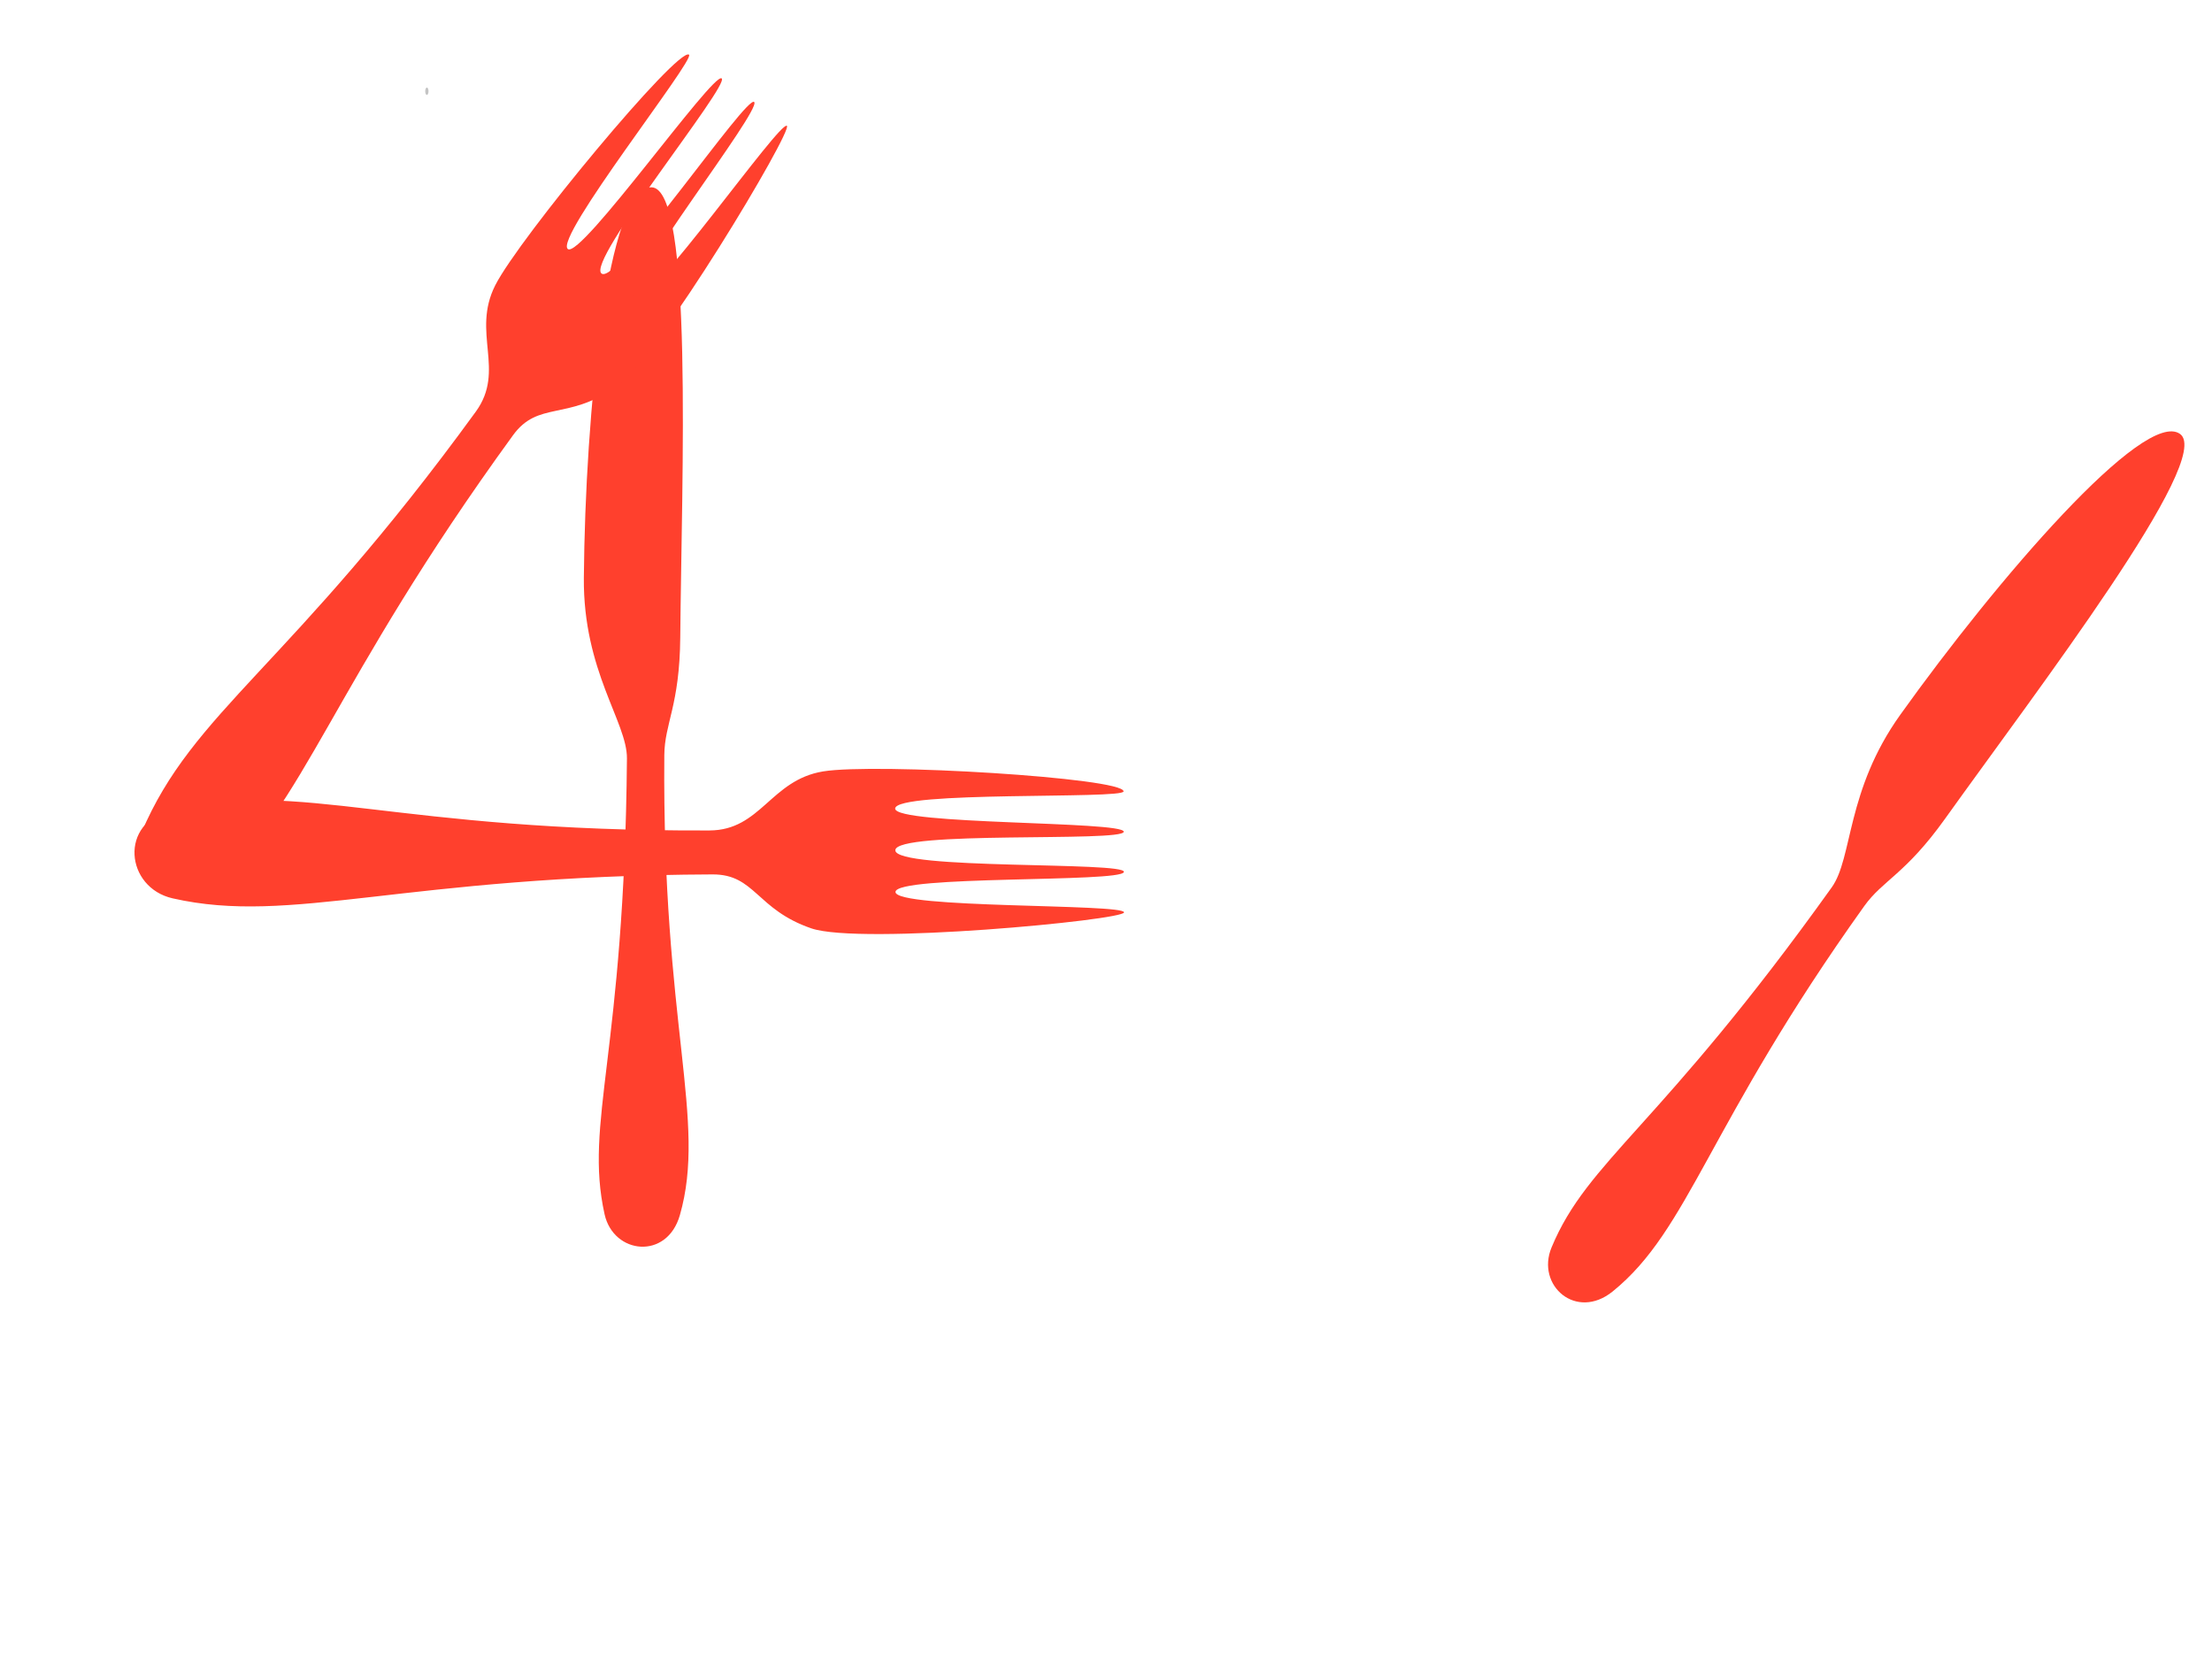
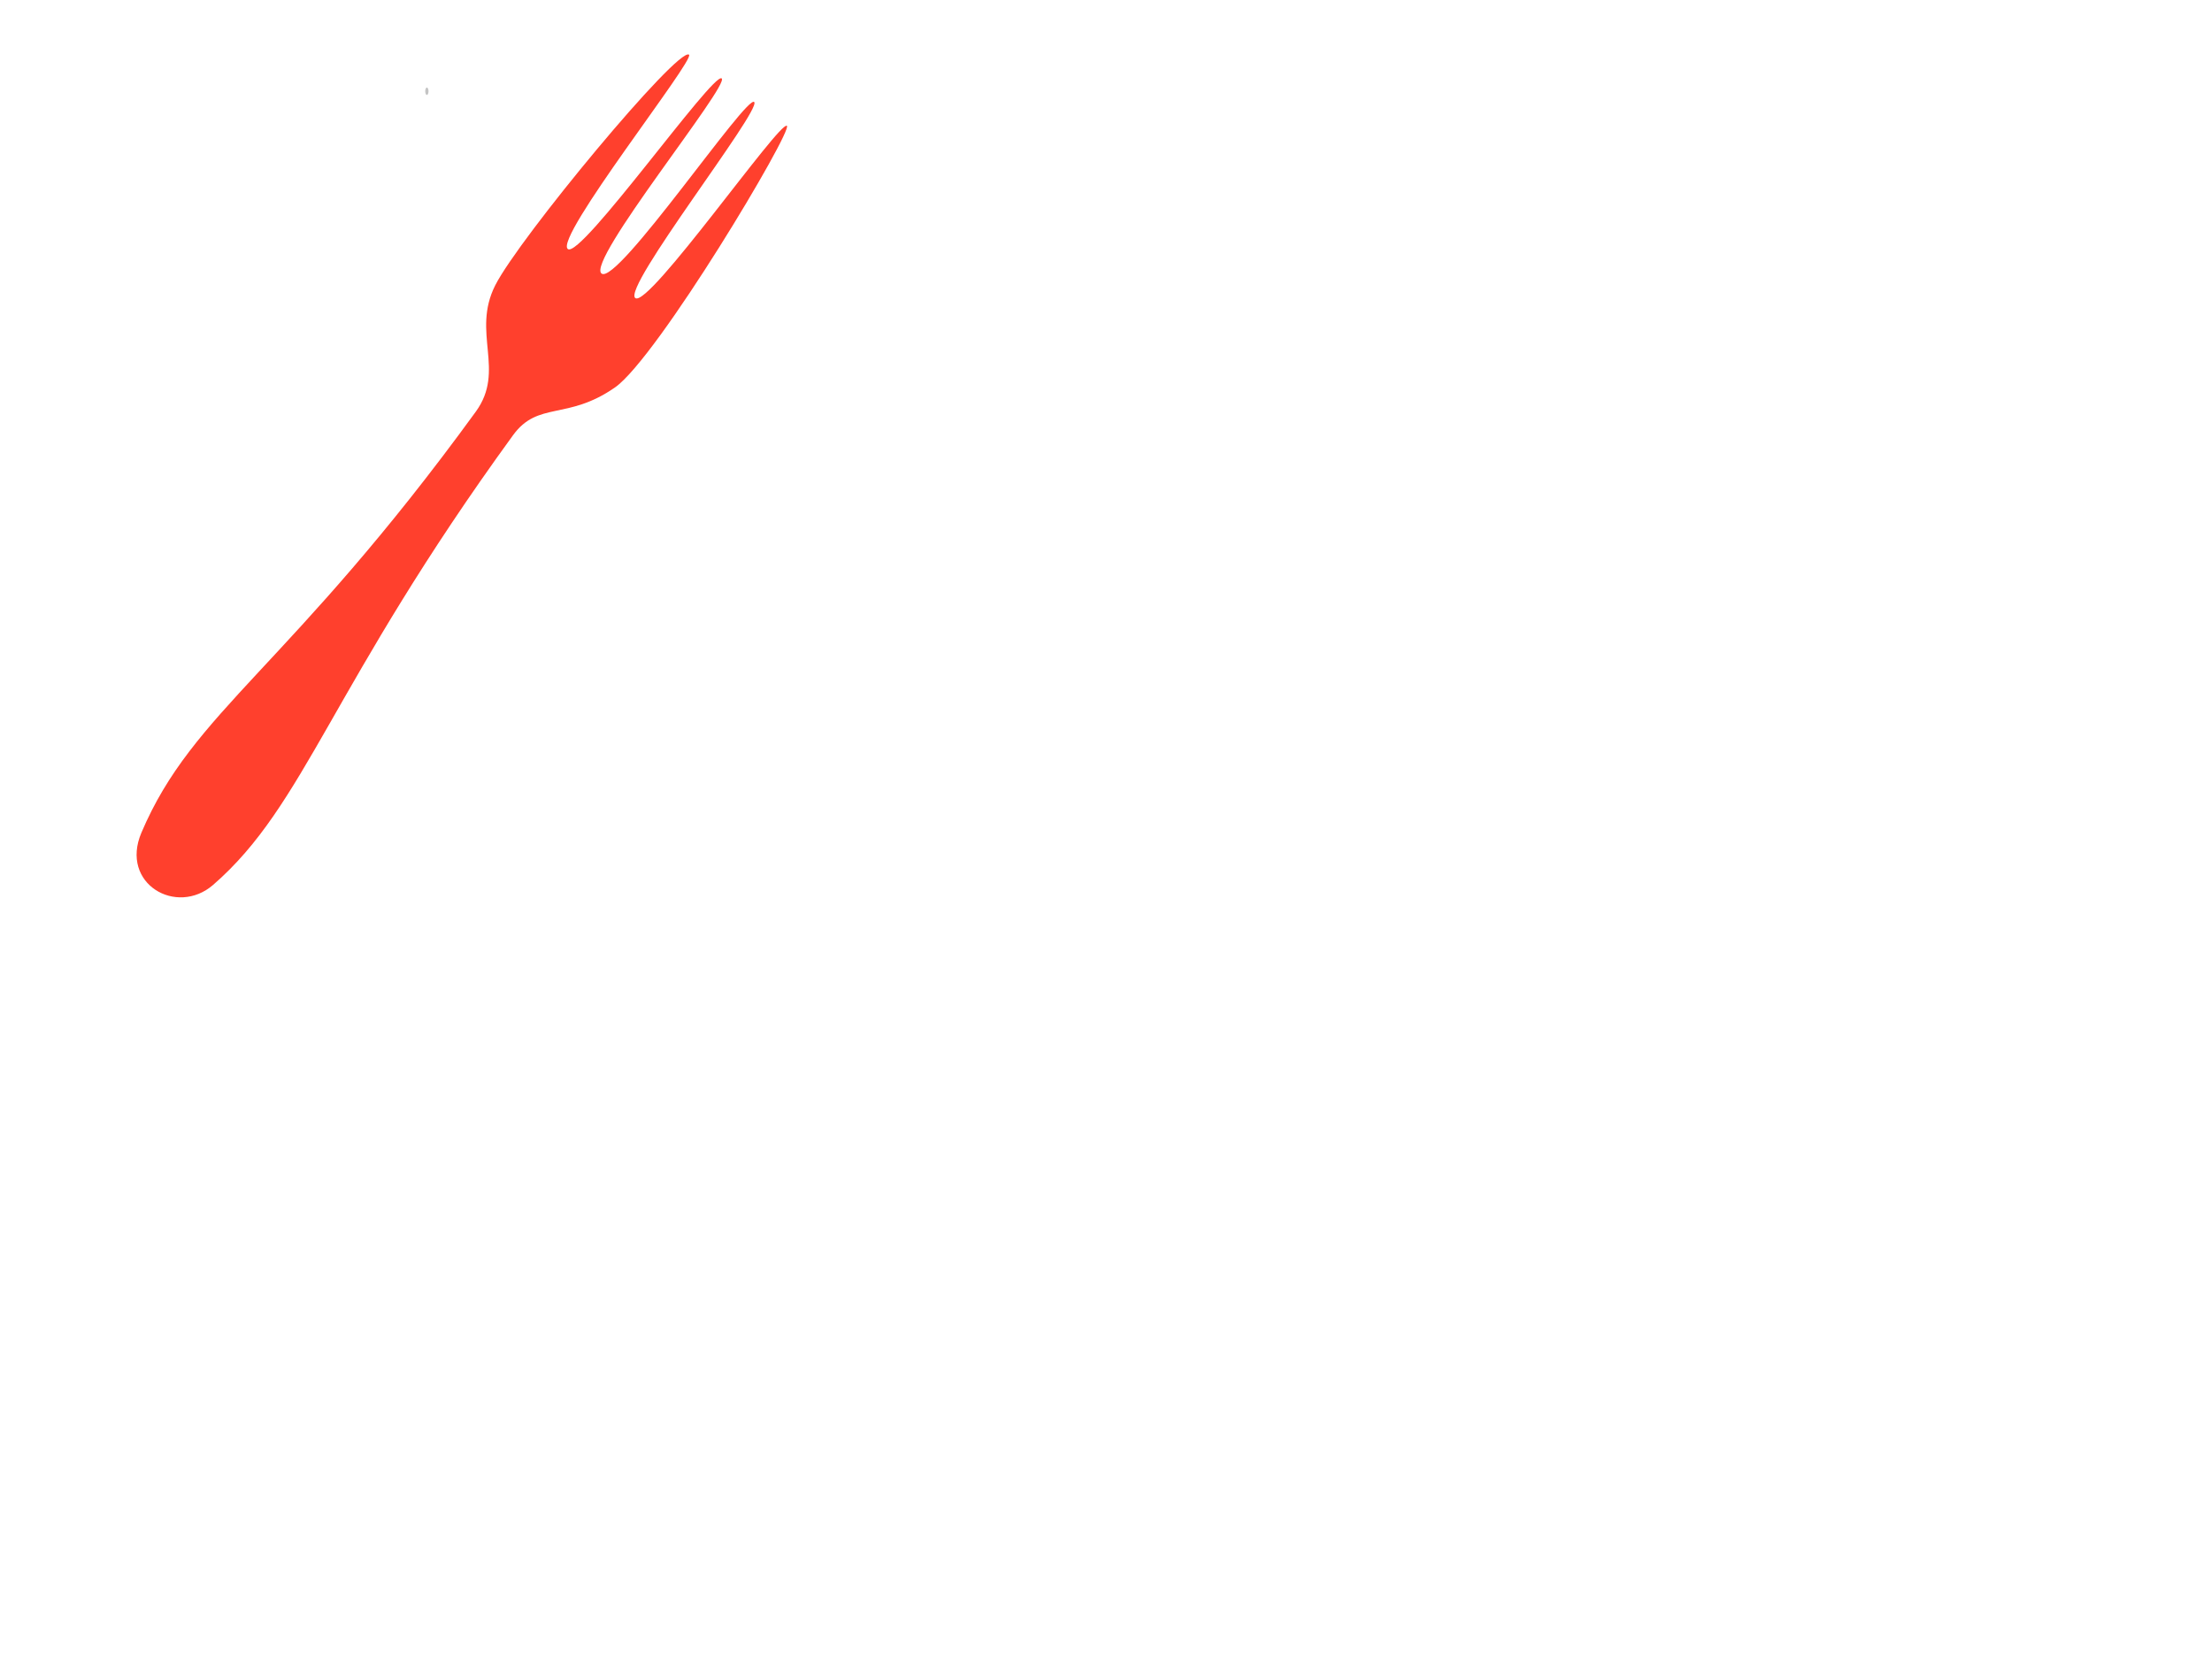
<svg xmlns="http://www.w3.org/2000/svg" width="640" height="480">
  <title>Cutlery</title>
  <g>
    <title>Layer 1</title>
-     <path d="m192.206,218.498c-0.657,78.084 12.346,105.576 4.51,133.059c-3.733,13.093 -19.222,11.367 -21.797,-0.251c-5.936,-26.776 5.754,-46.251 6.474,-131.878c0.088,-10.474 -12.695,-25.23 -12.468,-52.221c0.404,-47.99 6.807,-113.163 19.562,-113.016c12.227,0.141 8.72,84.209 8.332,130.203c-0.166,19.756 -4.536,24.849 -4.613,34.105l0,0l0,0z" id="path3688" fill-rule="nonzero" fill="#ff402d" />
    <path transform="rotate(36.015 129.037,141.636) " d="m122.769,118.341c0,91.721 -15.288,117.978 -6.628,155.435c3.618,15.65 22.516,13.611 25.663,0c7.992,-34.567 -6.315,-66.38 -6.315,-156.254c0,-12.304 10.2,-12.622 15.72,-28.496c4.929,-14.174 -2.029,-90.507 -4.271,-90.507c-2.558,0 -1.306,66.103 -6.156,66.103c-4.893,0 -2.418,-65.207 -5.513,-66.103c-3.094,-0.897 -0.825,66.103 -6.55,66.103c-5.783,0 -2.024,-66.103 -5.119,-66.103c-3.094,0 -2.224,66.103 -6.944,66.103c-5.196,0 -2.404,-66.103 -4.724,-66.103c-3.944,0 -8.564,71.79 -6.111,86.953c2.453,15.164 16.947,18.037 16.947,32.869z" id="path3642" fill-rule="nonzero" fill="#ff402d" />
    <path d="m123.973,26.53a0.466,1.052 0 1 1-0.932,-0.26a0.466,1.052 0 1 10.932,0.26z" id="path3811" fill-rule="nonzero" fill-opacity="0.777" fill="#000000" opacity="0.3" />
-     <path transform="rotate(89.776 182.037,246.636) " id="svg_1" d="m175.769,223.341c0,91.721 -15.288,117.978 -6.628,155.435c3.618,15.65 22.516,13.611 25.663,0c7.992,-34.567 -6.315,-66.38 -6.315,-156.254c0,-12.304 10.2,-12.622 15.72,-28.496c4.929,-14.174 -2.029,-90.507 -4.271,-90.507c-2.558,0 -1.306,66.103 -6.156,66.103c-4.893,0 -2.418,-65.207 -5.513,-66.103c-3.094,-0.897 -0.825,66.103 -6.55,66.103c-5.783,0 -2.024,-66.103 -5.119,-66.103c-3.094,0 -2.224,66.103 -6.944,66.103c-5.196,0 -2.404,-66.103 -4.724,-66.103c-3.944,0 -8.564,71.79 -6.111,86.953c2.453,15.164 16.947,18.037 16.947,32.869z" fill-rule="nonzero" fill="#ff402d" />
-     <path transform="rotate(35.076 539.079,248.451) " id="svg_2" d="m547.206,259.498c-0.657,78.084 12.346,105.576 4.51,133.059c-3.733,13.093 -19.222,11.367 -21.797,-0.251c-5.936,-26.776 5.754,-46.251 6.474,-131.878c0.088,-10.474 -12.695,-25.23 -12.468,-52.221c0.404,-47.99 6.807,-113.163 19.562,-113.016c12.227,0.141 8.72,84.209 8.332,130.203c-0.166,19.756 -4.536,24.849 -4.614,34.105l0,0l0,0z" fill-rule="nonzero" fill="#ff402d" />
  </g>
</svg>